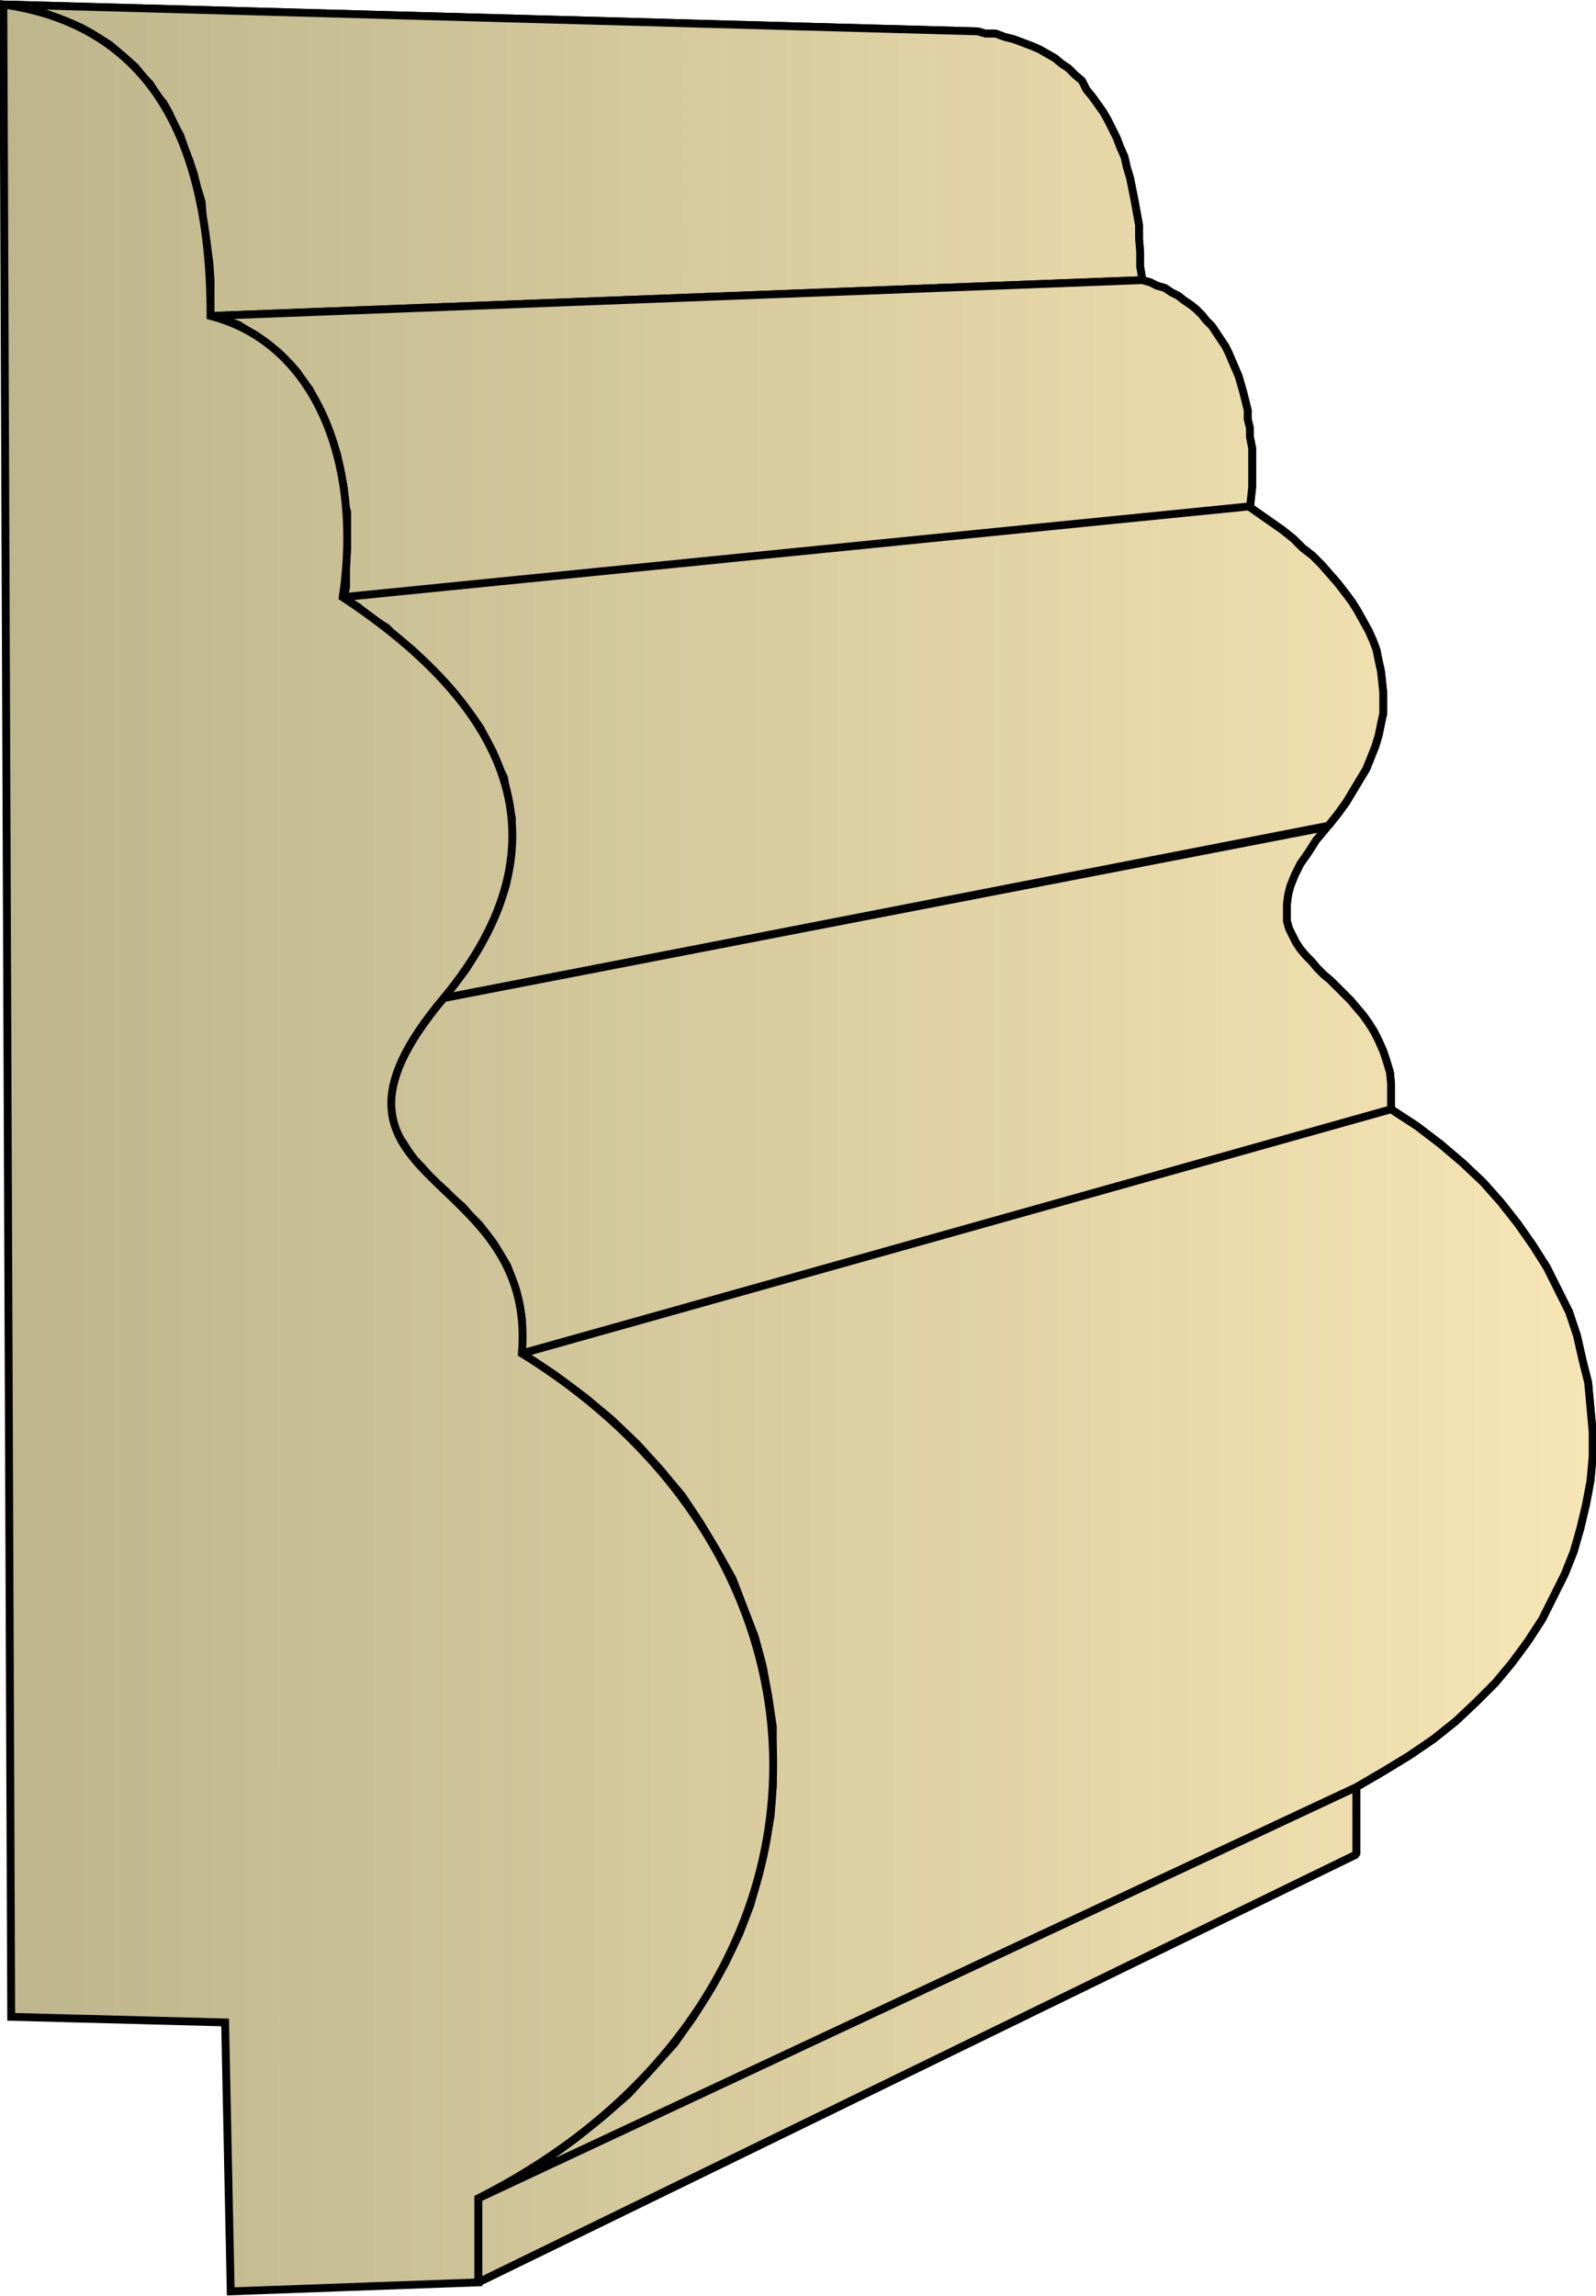
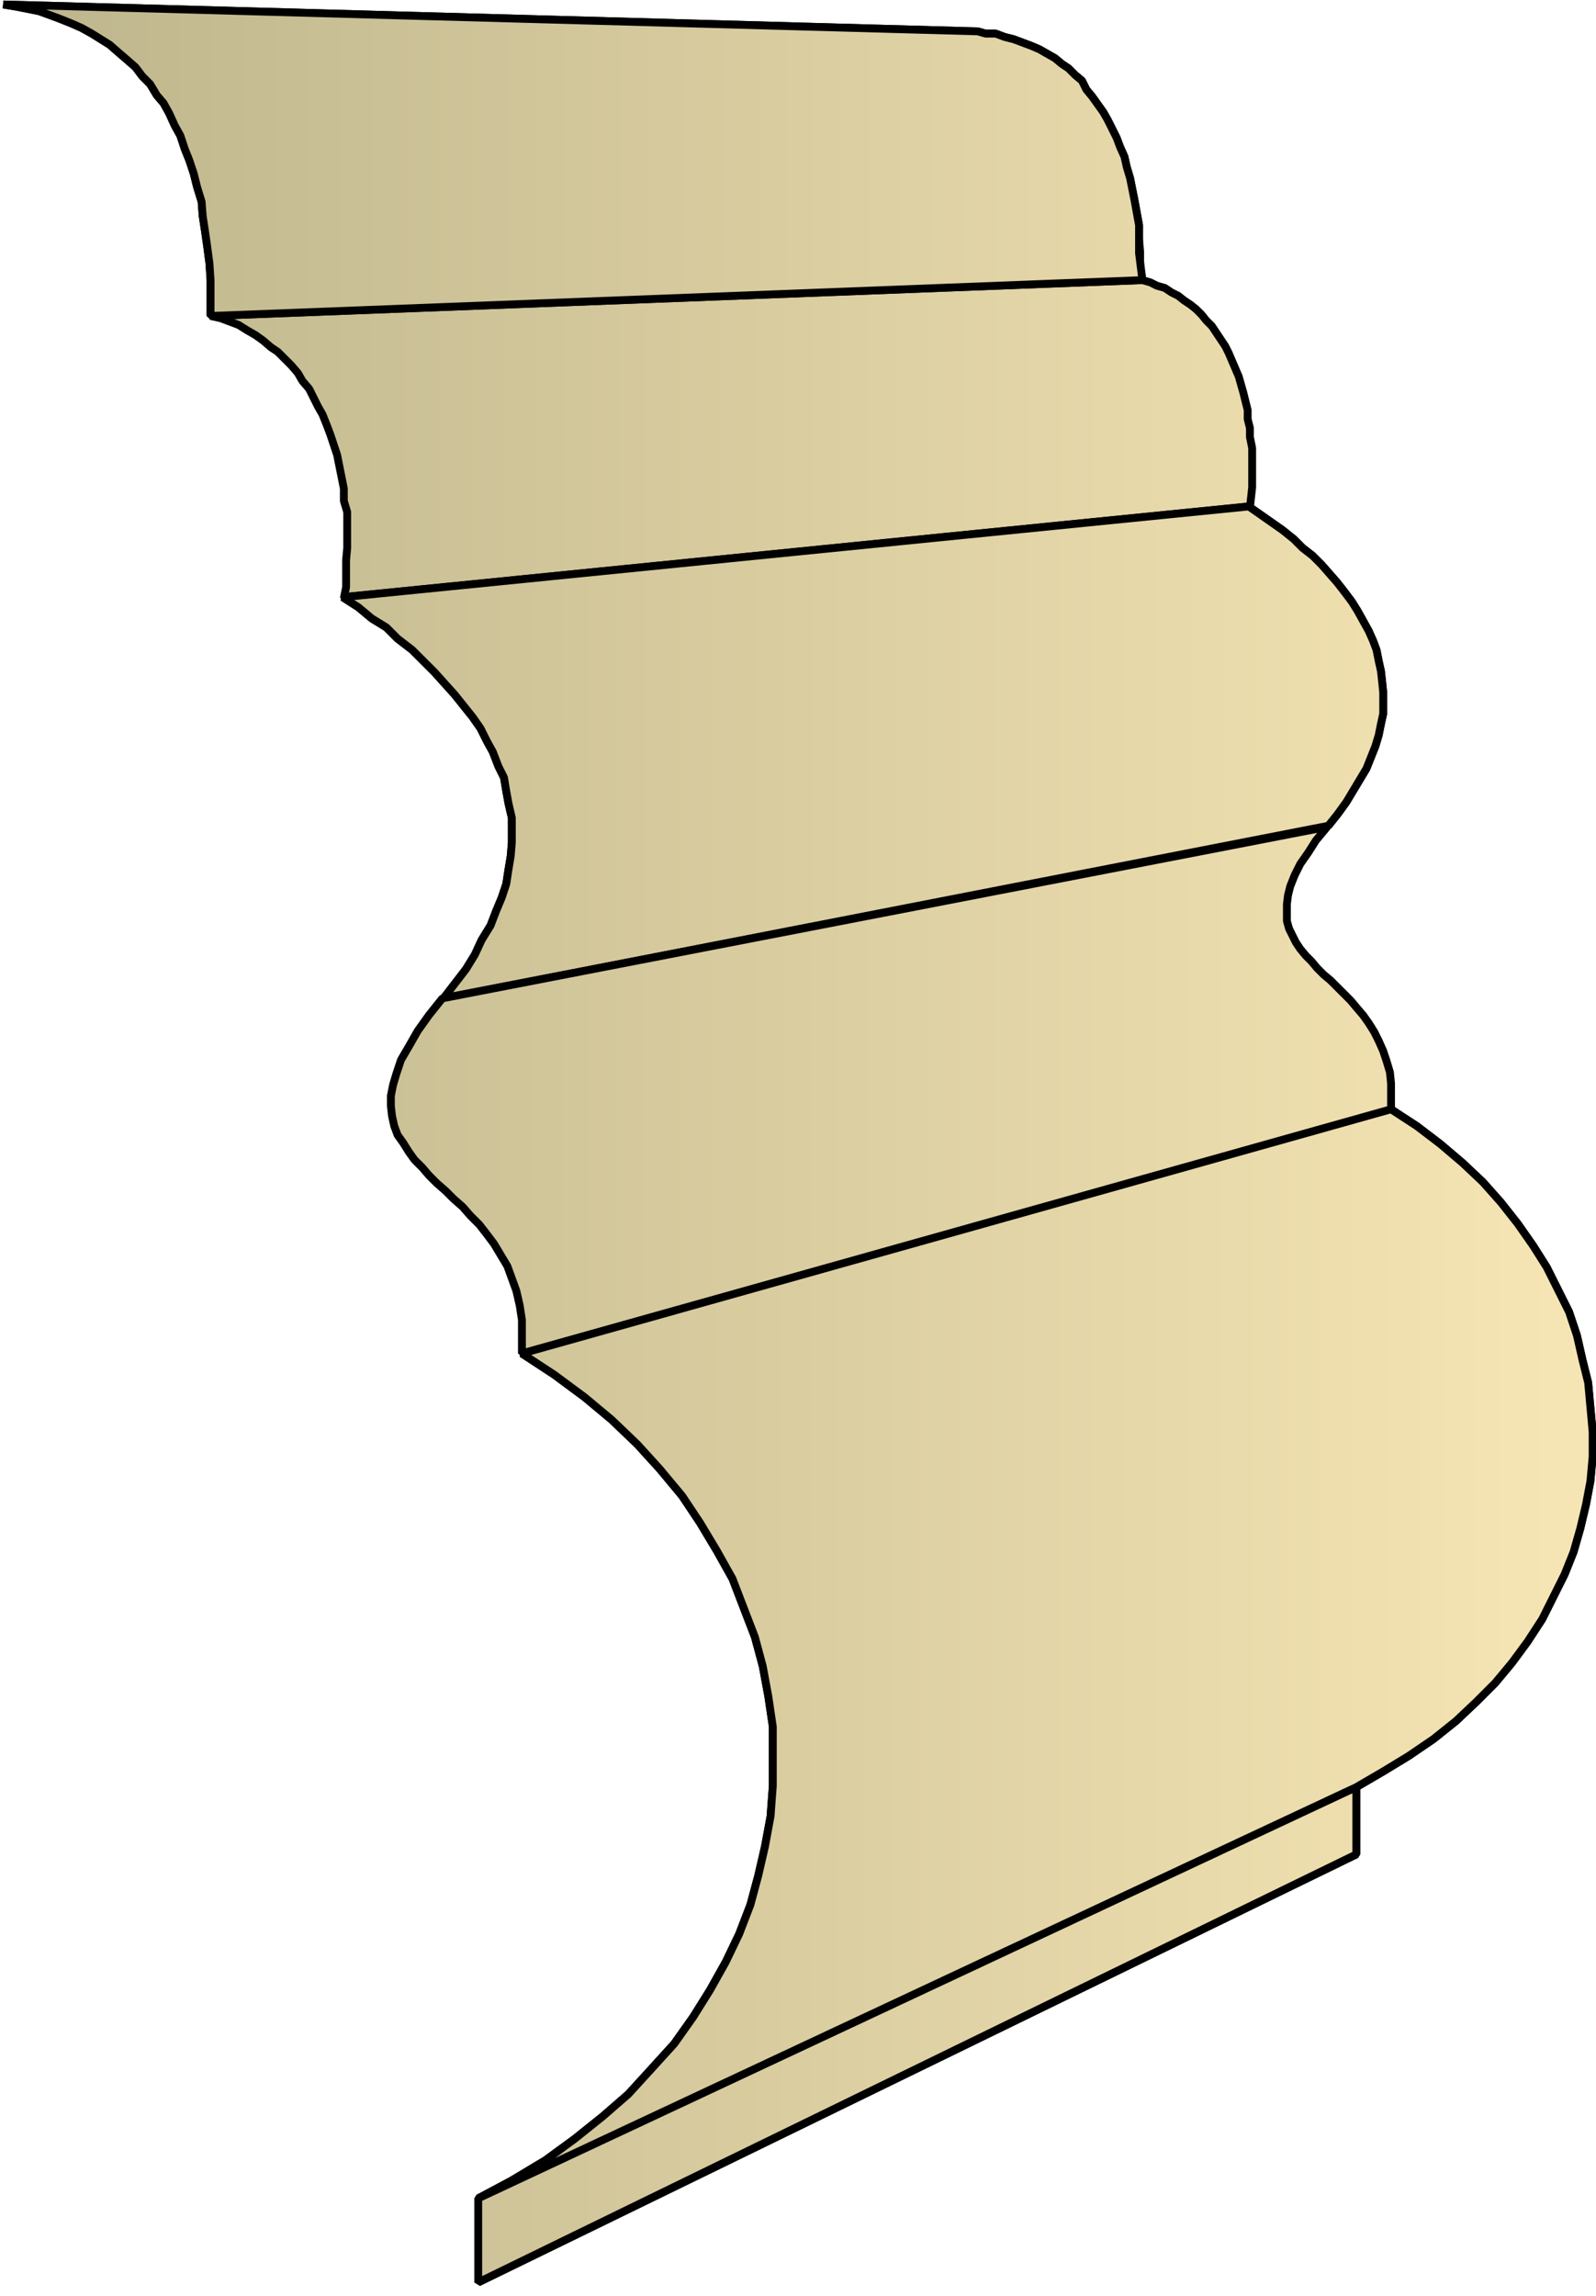
<svg xmlns="http://www.w3.org/2000/svg" xmlns:xlink="http://www.w3.org/1999/xlink" xml:space="preserve" style="shape-rendering:geometricPrecision;text-rendering:geometricPrecision;image-rendering:optimizeQuality;fill-rule:evenodd;clip-rule:evenodd" viewBox="0 0 1.425 2.049">
  <defs>
    <linearGradient id="id0" x1=".003" x2="1.422" y1="1.025" y2="1.025" gradientUnits="userSpaceOnUse">
      <stop offset="0" style="stop-color:#bdb58c" />
      <stop offset="1" style="stop-color:#f7e6b5" />
    </linearGradient>
    <linearGradient xlink:href="#id0" id="id1" x1=".003" x2="1.422" y1="1.025" y2="1.025" gradientUnits="userSpaceOnUse" />
    <style>.str0{stroke:#000;stroke-width:.007;stroke-linejoin:bevel}.fil0{fill:url(#id0)}</style>
  </defs>
  <g id="Layer_x0020_1">
    <g id="_297847984">
      <path id="_297838480" d="m.003.004.87.024L.88.03h.009l.008.003.008.002.008.003.008.003.007.003.007.004.007.004.006.005.006.004.006.006.006.005L.97.08l.005.006.005.007L.985.1l.004.007.004.008.004.008L1 .131l.004.009.002.009.003.01.002.01.002.01.002.011.002.011v.012l.001.012v.013L1.02.25.188.282V.25L.187.235.185.22.183.206.181.193.18.18.176.167.173.155.169.143.165.133.161.121.156.112.151.101.146.092.14.085.134.075.127.068.121.06.113.053.106.047.098.04.09.035.082.03.073.025.064.021.054.017.046.014.035.01.025.008.015.006z" class="fil0 str0" />
      <path id="_297844360" d="M.188.282 1.02.25l.007.002.006.003.007.002.006.004.006.003.005.004.006.004.005.004.005.005.004.005.005.005.004.006.004.006.004.006.003.006.003.007.003.007.003.007.002.007.002.007.002.008.002.008v.008l.002.008V.39l.002.01v.035l-.001.009-.001.009-.809.081.002-.01V.5L.31.489V.457L.307.447V.436L.305.426.303.416.301.406.298.397.295.388.292.38.288.37.284.363.28.355.276.347.27.34.266.333.26.326.254.32.248.314.242.31.235.304.228.299.221.295.213.29.205.287.197.284z" class="fil0 str0" />
      <path id="_297844480" d="m.306.533.809-.081.01.007.01.007.01.007.01.008.008.008.009.007.008.008.007.008.007.008.007.009.006.008.005.008.005.009.005.009.004.009.003.008.002.01.002.009.001.009.001.01v.019l-.002.009-.002.01-.003.01-.004.01-.004.01-.006.01-.006.01-.006.01-.008.011-.008.01-.79.154.01-.013.01-.013.008-.013L.43.839.438.826.443.813.448.801.452.789.454.776.456.764.457.752V.73L.454.717.452.706.45.694.445.684.44.671.435.662.429.65.422.64.414.63.406.62.397.61.388.6.378.59.368.58.355.57.345.56.332.552.32.542z" class="fil0 str0" />
-       <path id="_297844576" d="m.395.891.79-.153-.01.012-.007.011-.007.01-.005.01-.004.01-.002.008-.001.008v.015l.002.007.003.006.003.006.004.006.005.006.005.005.005.006.006.006.006.005.006.006.006.006.006.006.005.006.006.007.005.007.005.008.004.008.004.009.003.009.003.01.001.01v.024l-.776.217v-.03l-.002-.013-.003-.013-.004-.011-.004-.011-.006-.01-.006-.01-.006-.008-.007-.009-.008-.008-.007-.008-.008-.007-.007-.007-.008-.007-.007-.007-.006-.007-.007-.007-.005-.007L.36 1.02l-.005-.007-.003-.008L.35.996.349.987V.978l.002-.01.003-.01.004-.012.007-.012L.373.92l.01-.014z" class="fil0 str0" />
      <path id="_297839680" d="M.466 1.208 1.242.99l.023.015.021.016.02.017.018.017.016.018.015.019.014.02.012.019.01.02.01.02.007.021.005.022.005.02.002.022.002.022V1.3l-.002.022-.004.021-.005.021-.006.021-.008.02-.01.02-.01.02-.013.02-.014.019-.015.018-.017.017-.018.017-.02.016-.022.015-.023.014-.024.014-.784.367.03-.016.03-.018.026-.019.025-.02.023-.02.021-.023.02-.022.017-.024.015-.024.014-.025.012-.025.01-.026.007-.026.006-.026.005-.027.002-.027v-.053l-.004-.027-.005-.027-.007-.026-.01-.026-.01-.026-.014-.025-.015-.025-.016-.024-.02-.024-.02-.022-.023-.022-.024-.02-.027-.02z" class="fil0 str0" />
      <path id="_297840328" d="m.427 1.962.784-.367v.06l-.784.382z" class="fil0 str0" />
-       <path d="m.003.004.87.024L.88.03h.009l.008.003.008.002.008.003.008.003.007.003.007.004.007.004.006.005.006.004.006.006.006.005L.97.08l.005.006.005.007L.985.1l.004.007.004.008.004.008L1 .131l.004.009.002.009.003.01.002.01.002.01.002.011.002.011v.012l.001.012v.013L1.02.25.188.282V.25L.187.235.185.22.183.206.181.193.18.18.176.167.173.155.169.143.165.133.161.121.156.112.151.101.146.092.14.085.134.075.127.068.121.06.113.053.106.047.098.04.09.035.082.03.073.025.064.021.054.017.046.014.035.01.025.008.015.006z" class="fil0 str0" />
-       <path d="M.188.282 1.02.25l.007.002.006.003.007.002.006.004.006.003.005.004.006.004.005.004.005.005.004.005.005.005.004.006.004.006.004.006.003.006.003.007.003.007.003.007.002.007.002.007.002.008.002.008v.008l.002.008V.39l.002.01v.035l-.001.009-.001.009-.809.081.002-.01V.5L.31.489V.457L.307.447V.436L.305.426.303.416.301.406.298.397.295.388.292.38.288.37.284.363.28.355.276.347.27.34.266.333.26.326.254.32.248.314.242.31.235.304.228.299.221.295.213.29.205.287.197.284z" class="fil0 str0" />
+       <path d="m.003.004.87.024L.88.03h.009l.008.003.008.002.008.003.008.003.007.003.007.004.007.004.006.005.006.004.006.006.006.005L.97.08l.005.006.005.007L.985.1l.004.007.004.008.004.008L1 .131l.004.009.002.009.003.01.002.01.002.01.002.011.002.011v.012v.013L1.02.25.188.282V.25L.187.235.185.22.183.206.181.193.18.18.176.167.173.155.169.143.165.133.161.121.156.112.151.101.146.092.14.085.134.075.127.068.121.06.113.053.106.047.098.04.09.035.082.03.073.025.064.021.054.017.046.014.035.01.025.008.015.006z" class="fil0 str0" />
      <path d="m.306.533.809-.081.01.007.01.007.01.007.01.008.008.008.009.007.008.008.007.008.007.008.007.009.006.008.005.008.005.009.005.009.004.009.003.008.002.01.002.009.001.009.001.01v.019l-.002.009-.002.01-.003.01-.004.01-.004.01-.006.01-.006.01-.006.01-.008.011-.008.01-.79.154.01-.013.01-.013.008-.013L.43.839.438.826.443.813.448.801.452.789.454.776.456.764.457.752V.73L.454.717.452.706.45.694.445.684.44.671.435.662.429.65.422.64.414.63.406.62.397.61.388.6.378.59.368.58.355.57.345.56.332.552.32.542z" class="fil0 str0" />
      <path d="m.395.891.79-.153-.01.012-.007.011-.007.01-.005.01-.004.01-.002.008-.001.008v.015l.002.007.003.006.003.006.004.006.005.006.005.005.005.006.006.006.006.005.006.006.006.006.006.006.005.006.006.007.005.007.005.008.004.008.004.009.003.009.003.01.001.01v.024l-.776.217v-.03l-.002-.013-.003-.013-.004-.011-.004-.011-.006-.01-.006-.01-.006-.008-.007-.009-.008-.008-.007-.008-.008-.007-.007-.007-.008-.007-.007-.007-.006-.007-.007-.007-.005-.007L.36 1.02l-.005-.007-.003-.008L.35.996.349.987V.978l.002-.01.003-.01.004-.012.007-.012L.373.92l.01-.014z" class="fil0 str0" />
      <path d="M.466 1.208 1.242.99l.023.015.021.016.02.017.018.017.016.018.015.019.014.02.012.019.01.02.01.02.007.021.005.022.005.02.002.022.002.022V1.3l-.002.022-.004.021-.005.021-.006.021-.008.02-.01.02-.01.02-.013.02-.014.019-.015.018-.017.017-.018.017-.02.016-.022.015-.023.014-.024.014-.784.367.03-.016.03-.018.026-.019.025-.02.023-.02.021-.023.02-.022.017-.024.015-.024.014-.025.012-.025.01-.026.007-.026.006-.026.005-.027.002-.027v-.053l-.004-.027-.005-.027-.007-.026-.01-.026-.01-.026-.014-.025-.015-.025-.016-.024-.02-.024-.02-.022-.023-.022-.024-.02-.027-.02zm-.039.754.784-.367v.06l-.784.382z" class="fil0 str0" />
    </g>
-     <path d="M.003.004c.118.017.185.103.185.278.093.024.136.13.118.251.144.095.208.216.09.358-.141.168.084.148.07.317.314.194.296.585-.039.754v.075l-.221.008-.005-.24L.01 1.8z" style="stroke:#000;stroke-width:.007;fill:url(#id1);fill-rule:nonzero" />
  </g>
</svg>